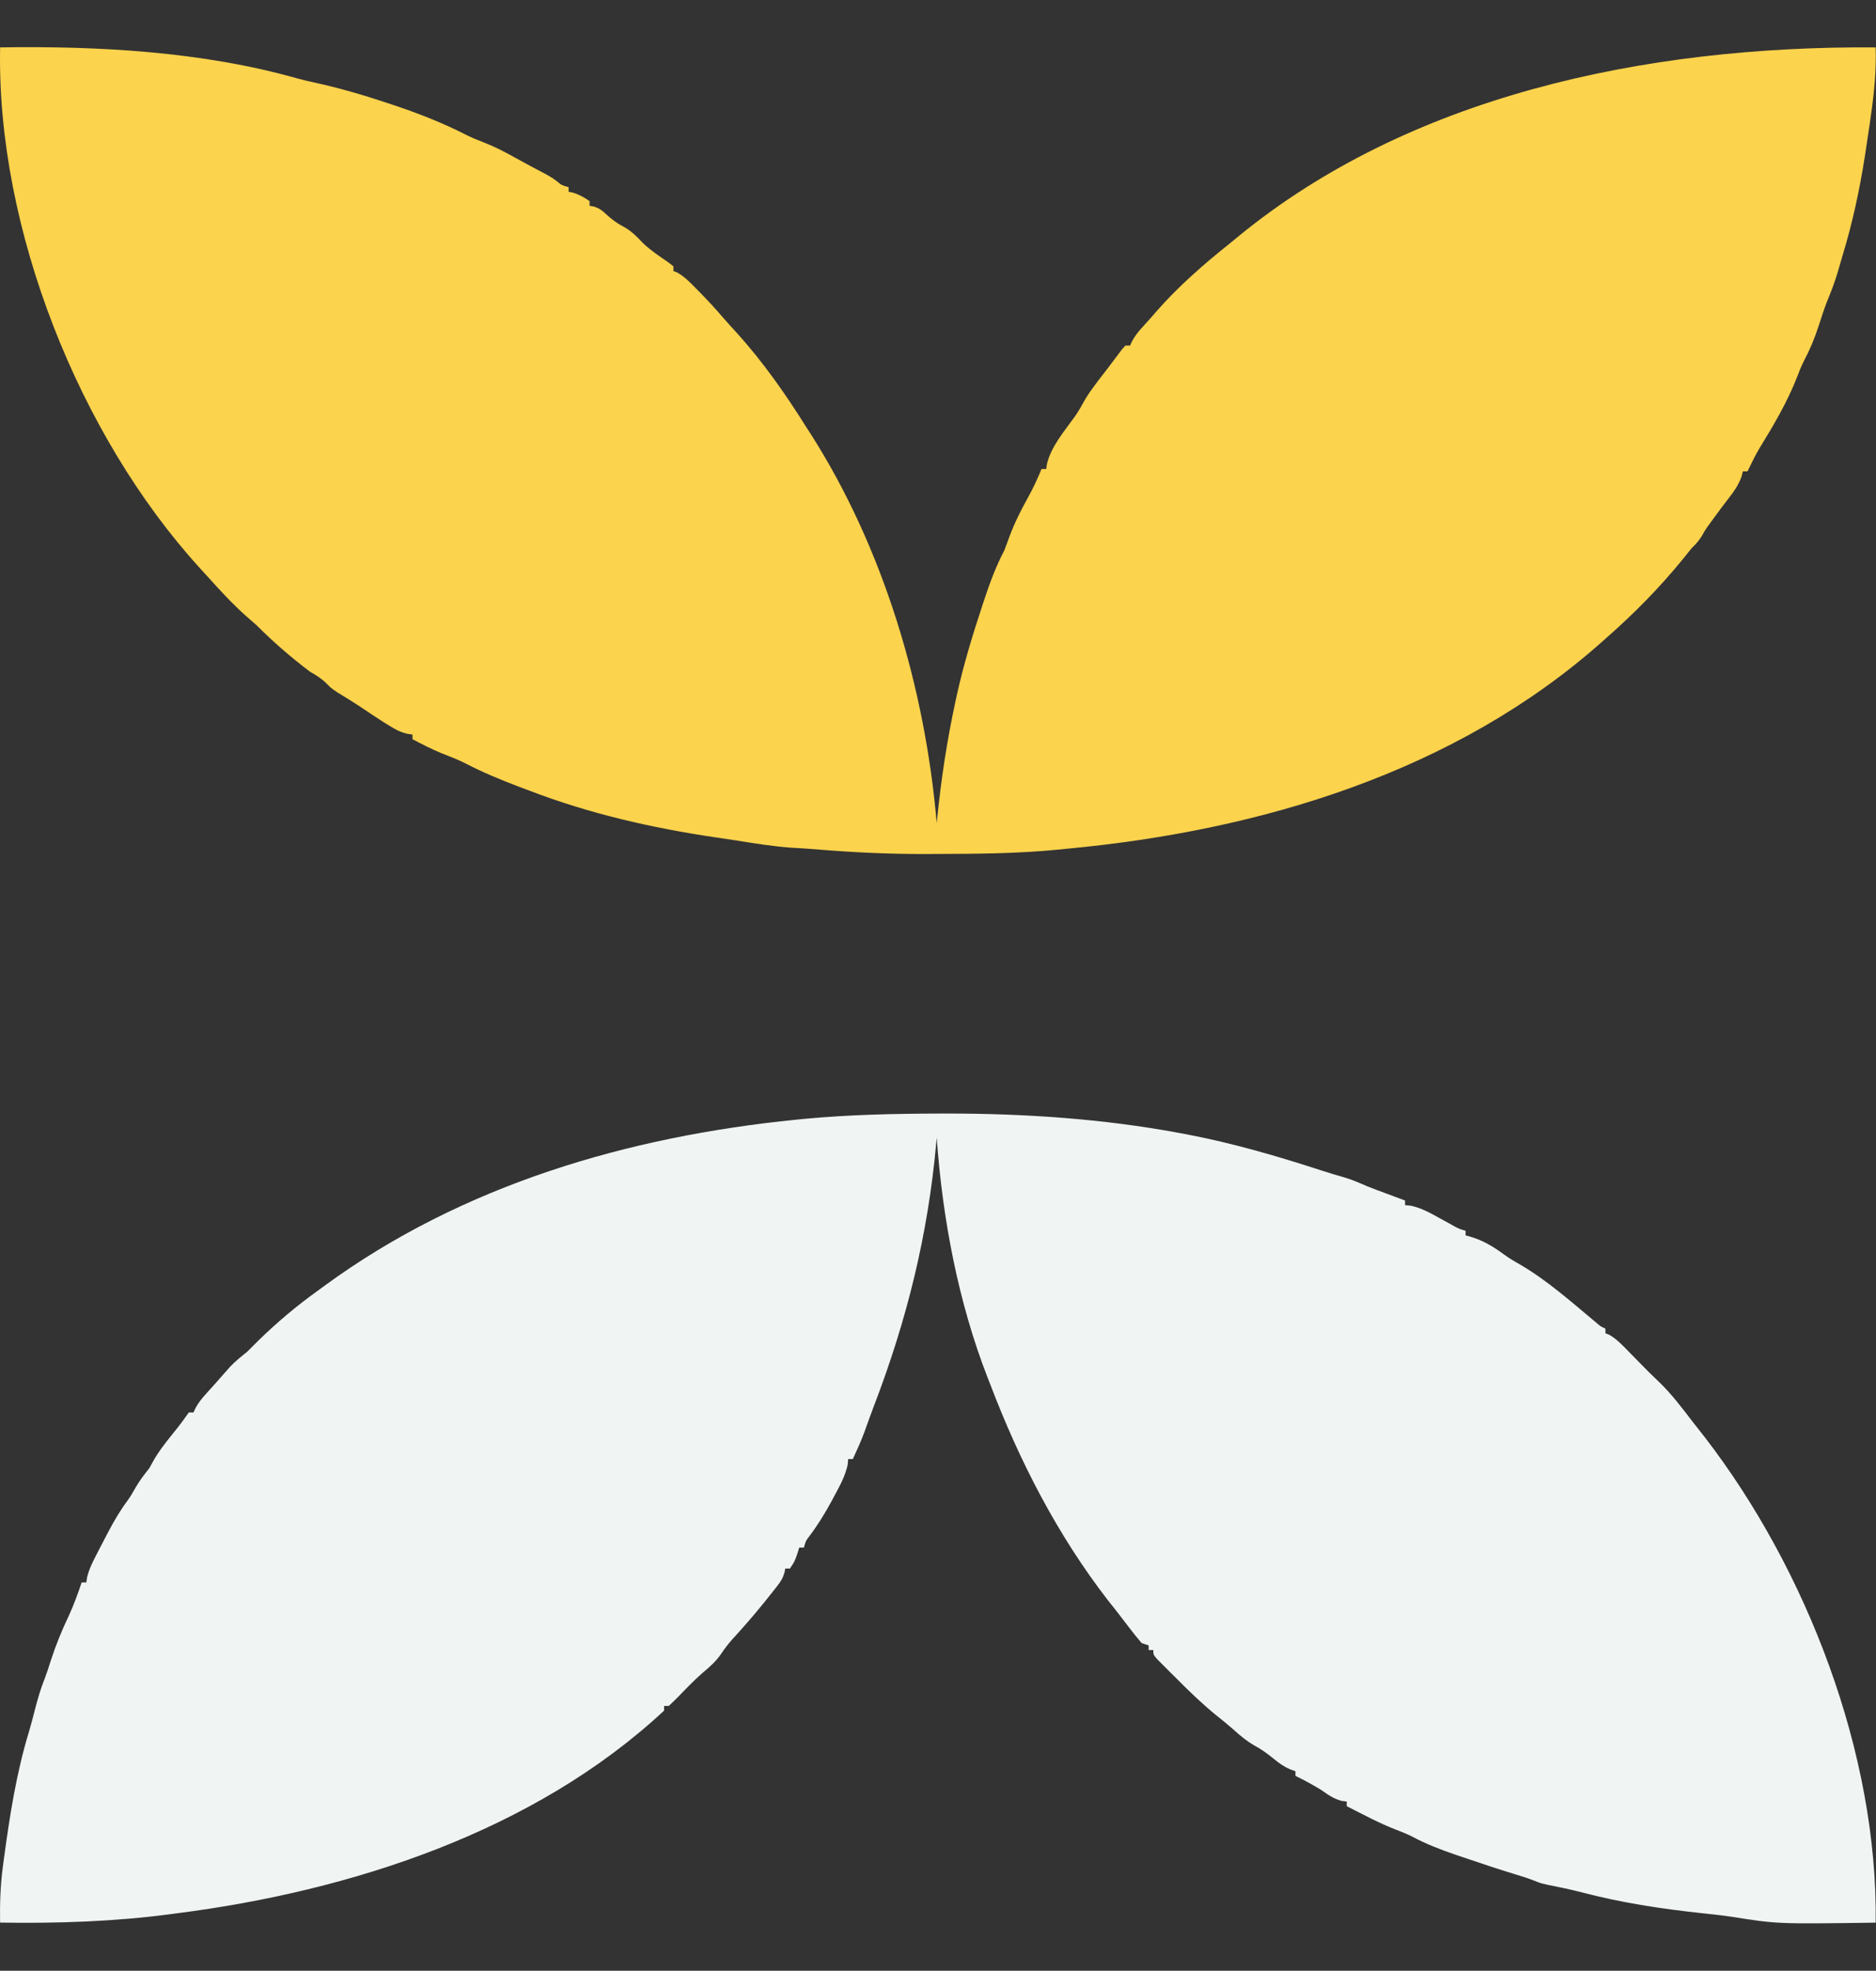
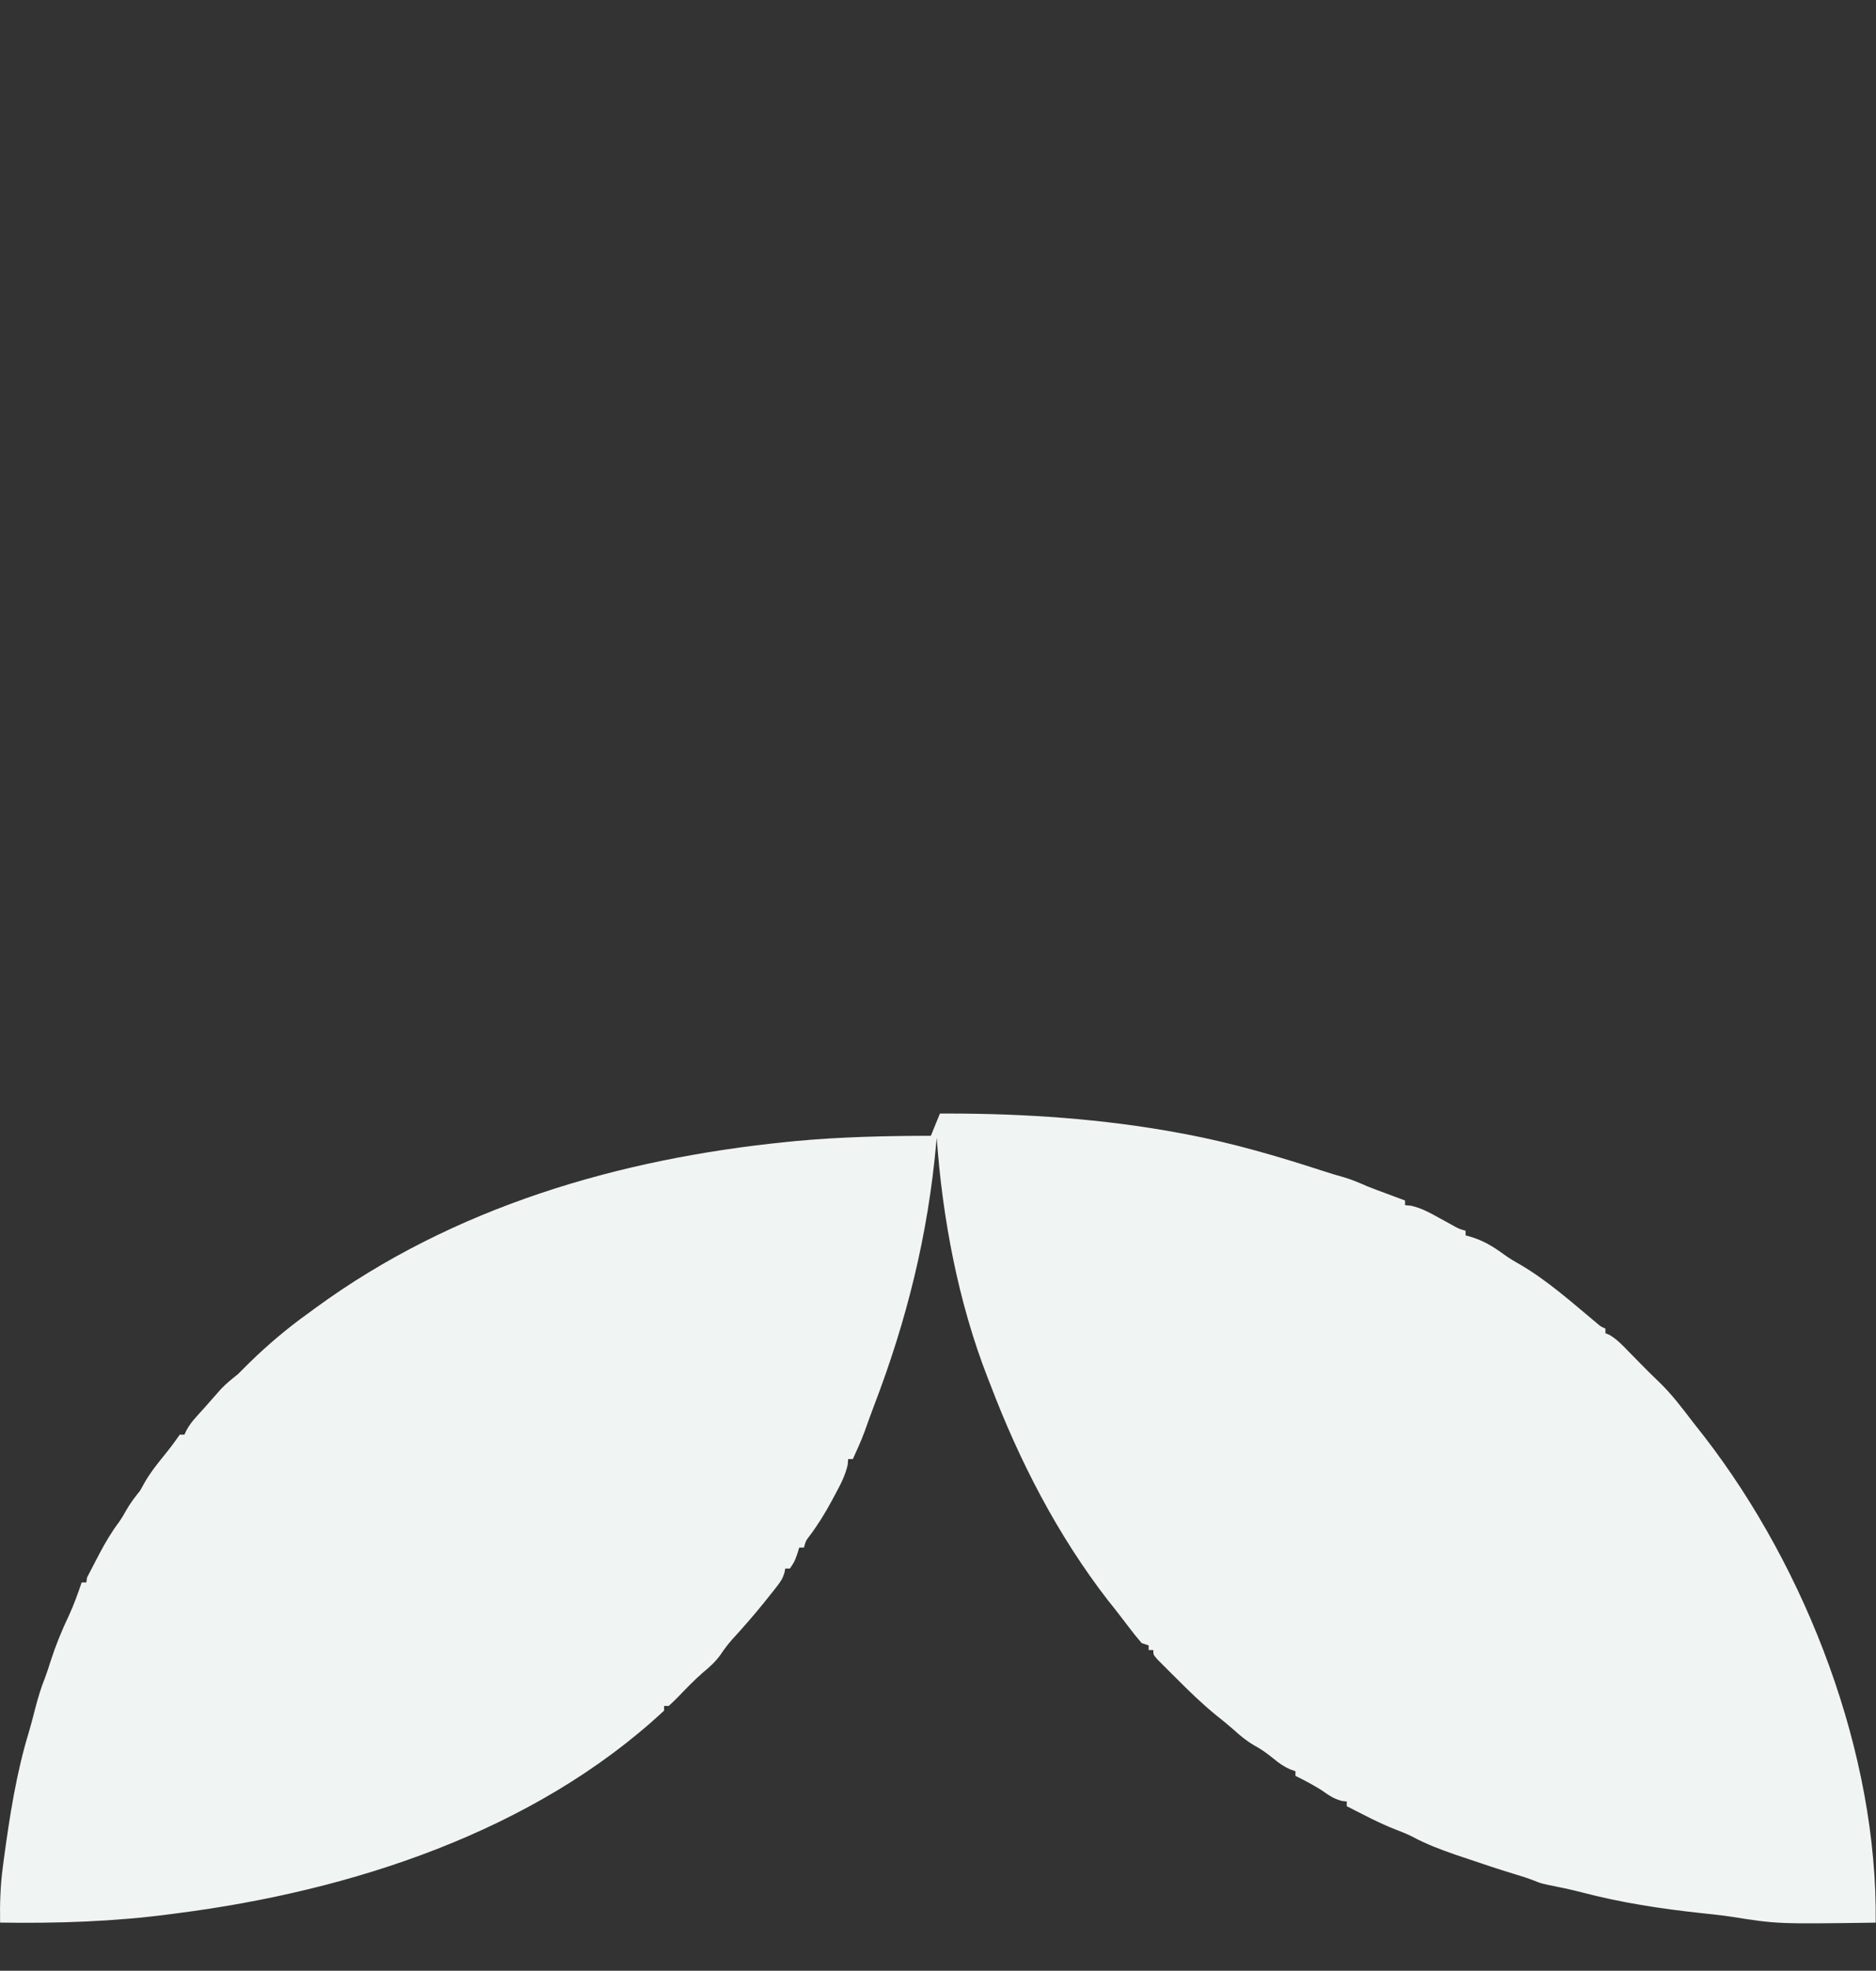
<svg xmlns="http://www.w3.org/2000/svg" width="100%" height="100%" viewBox="0 0 756 794" version="1.1" xml:space="preserve" style="fill-rule:evenodd;clip-rule:evenodd;stroke-linejoin:round;stroke-miterlimit:2;">
  <rect x="0" y="0" width="756" height="794" fill="#333333" stroke="none" />
-   <path d="M378.776,448.649l3.004,-0.01c31.124,-0.009 62.718,2.112 93.354,7.809l2.938,0.544c18.731,3.557 36.673,8.804 54.784,14.688c2.911,0.948 5.803,1.831 8.751,2.647c3.333,0.986 6.394,2.309 9.576,3.707c2.629,1.033 5.277,2.009 7.925,2.994l2.084,0.779l5.023,1.868l0,1.877l2.31,0.207c4.29,0.947 7.67,2.834 11.482,4.955l4.235,2.318l1.868,1.042c1.831,0.995 1.831,0.995 4.516,1.802l0,1.877l1.521,0.385c5.436,1.567 9.436,3.97 13.971,7.311c2.14,1.539 4.281,2.816 6.572,4.092c10.966,6.438 20.796,15.204 30.542,23.332c1.765,1.521 1.765,1.521 3.727,2.412l0,1.877l1.531,0.601c3.07,1.764 5.351,4.214 7.802,6.739l1.455,1.483l2.864,2.918c2.497,2.553 4.995,5.087 7.595,7.528c5.352,5.058 9.708,10.924 14.187,16.752c1.493,1.934 3.004,3.839 4.525,5.754c41.217,53.412 69.835,127.678 68.952,195.685c-39.668,0.554 -39.668,0.554 -58.38,-2.421c-3.915,-0.582 -7.849,-0.986 -11.792,-1.408c-16.365,-1.755 -32.533,-4.224 -48.456,-8.428c-4.563,-1.173 -9.154,-2.112 -13.783,-3.032c-2.807,-0.666 -2.807,-0.666 -4.986,-1.539c-2.657,-1.061 -5.314,-1.886 -8.055,-2.712c-6.873,-2.093 -13.67,-4.355 -20.459,-6.683l-3.53,-1.182c-5.99,-2.056 -11.698,-4.252 -17.294,-7.236c-2.075,-1.061 -4.169,-1.906 -6.347,-2.722c-6.919,-2.675 -13.473,-6.195 -20.073,-9.564l-0,-1.877l-2,-0.235c-3.352,-0.872 -5.502,-2.477 -8.337,-4.458c-3.362,-2.027 -6.789,-3.932 -10.328,-5.631l-0,-1.877l-2.094,-0.741c-2.657,-1.155 -4.488,-2.469 -6.713,-4.308c-2.488,-1.999 -4.863,-3.792 -7.689,-5.284c-3.268,-1.896 -5.784,-3.989 -8.563,-6.523c-2.253,-1.99 -4.582,-3.858 -6.938,-5.735c-5.699,-4.645 -10.901,-9.685 -16.074,-14.904l-2.714,-2.684l-2.553,-2.562l-2.301,-2.309c-1.643,-1.886 -1.643,-1.886 -1.643,-3.763l-1.877,-0l-0,-1.877l-2.817,-0.939c-1.728,-1.999 -3.343,-3.998 -4.929,-6.101l-1.399,-1.82l-2.76,-3.604c-1.475,-1.924 -2.996,-3.82 -4.517,-5.716c-20.317,-26.298 -35.602,-55.956 -47.385,-86.937l-1.033,-2.628c-11.896,-30.455 -18.271,-64.308 -20.571,-96.857l-0.188,2.093c-3.333,37.063 -11.801,71.329 -25.115,106.036c-1.324,3.51 -2.601,7.039 -3.859,10.577c-1.38,3.68 -2.985,7.246 -4.638,10.812l-1.878,0l-0.197,2.272c-0.986,4.448 -2.929,8.052 -5.079,12.041l-1.277,2.393c-2.742,5.078 -5.652,9.836 -9.145,14.445c-1.371,1.773 -1.371,1.773 -2.14,4.514l-1.878,-0l-0.826,2.637c-1.061,2.994 -1.061,2.994 -2.939,5.81l-1.878,-0l-0.319,1.67c-0.667,2.272 -1.512,3.567 -2.967,5.425l-1.54,1.971l-1.746,2.187l-1.953,2.449c-4.197,5.2 -8.572,10.193 -13.079,15.12c-1.586,1.812 -2.938,3.604 -4.272,5.603c-2.122,3.098 -4.675,5.303 -7.548,7.696c-3.418,3.013 -6.563,6.289 -9.727,9.573c-1.23,1.258 -2.507,2.469 -3.793,3.67l-1.878,0l-0,1.877c-52.521,48.889 -126.402,72.699 -196.227,81.653l-2.254,0.3c-22.899,3.051 -46.024,3.82 -69.102,3.454c-0.131,-7.611 0.104,-14.979 1.118,-22.525l0.375,-2.862c2.357,-17.42 5.014,-34.764 10.168,-51.592c0.93,-3.134 1.728,-6.307 2.545,-9.479c1.079,-4.064 2.215,-7.996 3.793,-11.901c0.873,-2.299 1.624,-4.636 2.366,-6.982c2.056,-6.392 4.497,-12.389 7.408,-18.461c1.981,-4.308 3.567,-8.738 5.098,-13.234l1.878,0l0.281,-1.961c0.789,-3.285 2.113,-5.951 3.652,-8.954l0.892,-1.736l2.695,-5.181l1.521,-2.919c2.328,-4.373 4.751,-8.494 7.727,-12.454c1.127,-1.586 2.075,-3.21 3.014,-4.918c1.662,-2.9 3.493,-5.265 5.577,-7.865l1.662,-3.004c2.112,-3.754 4.666,-7.029 7.37,-10.37c3.596,-4.477 3.596,-4.477 6.929,-9.151l1.878,-0l0.76,-1.661c1.146,-2.131 2.376,-3.698 3.99,-5.491l1.756,-1.961l1.944,-2.15l2.15,-2.44l2.197,-2.487l2.028,-2.299c2.122,-2.206 4.375,-4.008 6.769,-5.913c1.577,-1.549 3.145,-3.116 4.695,-4.693c7.398,-7.18 15.069,-13.693 23.472,-19.709l3.098,-2.271c55.498,-40.573 122.262,-60.086 190.012,-66.862l3.37,-0.338c18.13,-1.699 36.354,-2.083 54.55,-2.13Z" style="fill:#f0f5f3;fill-rule:nonzero;" />
-   <path d="M0.048,19.089c39.442,-0.601 81.439,1.661 119.633,12.473c2.244,0.619 4.478,1.145 6.75,1.633c10.206,2.215 20.102,5.106 29.998,8.419l3.549,1.182c9.773,3.313 19.2,7.077 28.382,11.788c2.272,1.108 4.554,2.028 6.91,2.929c4.31,1.68 8.281,3.754 12.319,6.016c4.056,2.271 8.187,4.43 12.299,6.607c2.676,1.511 2.676,1.511 4.732,3.06c1.756,1.454 1.756,1.454 4.516,2.205l0,1.877l1.587,0.291c2.619,0.779 4.628,1.905 6.863,3.463l0,1.877l1.681,0.301c2.337,0.713 3.408,1.605 5.182,3.275c2.16,1.943 4.169,3.473 6.751,4.815c3.248,1.746 5.427,4.017 7.943,6.682c3.117,2.966 6.675,5.313 10.215,7.734l2.028,1.595l-0,1.878l1.54,0.61c3.014,1.727 5.267,4.082 7.68,6.551l1.521,1.539c3.211,3.275 6.309,6.617 9.276,10.108c1.812,2.112 3.699,4.139 5.577,6.185c10.562,11.713 19.557,24.533 27.922,37.889l1.653,2.543c29.594,46.326 46.212,102.46 50.925,157.008l0.188,-1.849c1.605,-15.842 3.943,-31.384 7.323,-46.955l0.592,-2.759c2.722,-12.295 6.356,-24.243 10.318,-36.19l0.667,-2.037c2.3,-6.926 4.713,-13.552 8.13,-20.019c0.733,-1.886 1.437,-3.782 2.113,-5.687c2.056,-5.481 4.582,-10.521 7.417,-15.627c2.094,-3.773 3.859,-7.555 5.493,-11.535l1.877,0l0.32,-2.074c1.69,-7.105 7.163,-13.374 11.351,-19.24c1.521,-2.215 2.798,-4.514 4.093,-6.87c2.845,-4.608 6.3,-8.822 9.586,-13.111l1.944,-2.6l1.756,-2.328l1.549,-2.064l1.324,-1.455l1.877,-0l0.761,-1.661c1.145,-2.131 2.375,-3.698 3.99,-5.491l1.793,-1.99l1.906,-2.111l1.85,-2.14c9.041,-10.371 19.35,-19.362 30.082,-27.903l3.276,-2.694c68.37,-56.012 162.409,-76.791 256.795,-76.143c0.282,9.216 -0.563,18.114 -1.877,27.217l-0.517,3.689c-0.526,3.679 -1.08,7.358 -1.652,11.037l-0.301,1.952c-2.131,13.665 -5.023,27.011 -9.06,40.235c-0.695,2.3 -1.361,4.599 -2.019,6.908c-1.173,3.914 -2.628,7.649 -4.187,11.422c-1.239,3.191 -2.272,6.438 -3.324,9.695c-1.615,4.993 -3.539,9.63 -5.999,14.266c-1.07,2.112 -1.915,4.214 -2.742,6.438c-3.868,9.94 -9.407,19.362 -14.994,28.419c-1.84,3.098 -3.398,6.298 -4.957,9.536l-1.878,-0l-0.591,2.346c-1.352,3.445 -2.986,5.763 -5.249,8.654c-1.924,2.459 -3.765,4.955 -5.605,7.48l-1.859,2.534c-1.746,2.412 -1.746,2.412 -3.173,4.936c-1.258,2.047 -2.46,3.379 -4.178,5.022c-1.183,1.454 -2.357,2.928 -3.521,4.401c-9.211,11.282 -19.36,21.653 -30.289,31.263l-2.037,1.821c-59.356,52.83 -138.054,76.313 -215.784,83.586l-2.92,0.301c-16.731,1.67 -33.453,1.773 -50.249,1.811l-3.277,0.019c-15.163,0.056 -30.148,-0.639 -45.245,-1.924c-3.173,-0.254 -6.338,-0.441 -9.511,-0.62c-7.502,-0.535 -14.9,-1.745 -22.317,-2.937c-2.686,-0.423 -5.371,-0.808 -8.056,-1.202c-25.575,-3.754 -51.141,-9.601 -75.308,-18.911l-4.037,-1.511c-7.408,-2.816 -14.591,-5.772 -21.632,-9.433c-3.117,-1.567 -6.319,-2.806 -9.567,-4.054c-4.019,-1.652 -7.859,-3.651 -11.708,-5.65l-0,-1.877l-2.066,-0.31c-2.788,-0.666 -4.657,-1.633 -7.089,-3.153l-2.488,-1.54c-2.919,-1.867 -5.802,-3.782 -8.675,-5.725c-3.352,-2.233 -6.788,-4.336 -10.224,-6.438c-2.319,-1.605 -2.319,-1.605 -4.207,-3.501c-2.037,-2.018 -4.093,-3.238 -6.562,-4.674c-7.652,-5.744 -14.835,-12.013 -21.595,-18.771l-4.281,-3.754c-5.408,-4.833 -10.262,-10.098 -15.107,-15.486c-1.098,-1.22 -2.206,-2.43 -3.323,-3.632c-48.813,-53.525 -82.05,-137.064 -80.566,-209.885Z" style="fill:#fcd34d;fill-rule:nonzero;" />
+   <path d="M378.776,448.649l3.004,-0.01c31.124,-0.009 62.718,2.112 93.354,7.809l2.938,0.544c18.731,3.557 36.673,8.804 54.784,14.688c2.911,0.948 5.803,1.831 8.751,2.647c3.333,0.986 6.394,2.309 9.576,3.707c2.629,1.033 5.277,2.009 7.925,2.994l2.084,0.779l5.023,1.868l0,1.877l2.31,0.207c4.29,0.947 7.67,2.834 11.482,4.955l4.235,2.318l1.868,1.042c1.831,0.995 1.831,0.995 4.516,1.802l0,1.877l1.521,0.385c5.436,1.567 9.436,3.97 13.971,7.311c2.14,1.539 4.281,2.816 6.572,4.092c10.966,6.438 20.796,15.204 30.542,23.332c1.765,1.521 1.765,1.521 3.727,2.412l0,1.877l1.531,0.601c3.07,1.764 5.351,4.214 7.802,6.739l1.455,1.483l2.864,2.918c2.497,2.553 4.995,5.087 7.595,7.528c5.352,5.058 9.708,10.924 14.187,16.752c1.493,1.934 3.004,3.839 4.525,5.754c41.217,53.412 69.835,127.678 68.952,195.685c-39.668,0.554 -39.668,0.554 -58.38,-2.421c-3.915,-0.582 -7.849,-0.986 -11.792,-1.408c-16.365,-1.755 -32.533,-4.224 -48.456,-8.428c-4.563,-1.173 -9.154,-2.112 -13.783,-3.032c-2.807,-0.666 -2.807,-0.666 -4.986,-1.539c-2.657,-1.061 -5.314,-1.886 -8.055,-2.712c-6.873,-2.093 -13.67,-4.355 -20.459,-6.683l-3.53,-1.182c-5.99,-2.056 -11.698,-4.252 -17.294,-7.236c-2.075,-1.061 -4.169,-1.906 -6.347,-2.722c-6.919,-2.675 -13.473,-6.195 -20.073,-9.564l-0,-1.877l-2,-0.235c-3.352,-0.872 -5.502,-2.477 -8.337,-4.458c-3.362,-2.027 -6.789,-3.932 -10.328,-5.631l-0,-1.877l-2.094,-0.741c-2.657,-1.155 -4.488,-2.469 -6.713,-4.308c-2.488,-1.999 -4.863,-3.792 -7.689,-5.284c-3.268,-1.896 -5.784,-3.989 -8.563,-6.523c-2.253,-1.99 -4.582,-3.858 -6.938,-5.735c-5.699,-4.645 -10.901,-9.685 -16.074,-14.904l-2.714,-2.684l-2.553,-2.562l-2.301,-2.309c-1.643,-1.886 -1.643,-1.886 -1.643,-3.763l-1.877,-0l-0,-1.877l-2.817,-0.939c-1.728,-1.999 -3.343,-3.998 -4.929,-6.101l-1.399,-1.82l-2.76,-3.604c-1.475,-1.924 -2.996,-3.82 -4.517,-5.716c-20.317,-26.298 -35.602,-55.956 -47.385,-86.937l-1.033,-2.628c-11.896,-30.455 -18.271,-64.308 -20.571,-96.857l-0.188,2.093c-3.333,37.063 -11.801,71.329 -25.115,106.036c-1.324,3.51 -2.601,7.039 -3.859,10.577c-1.38,3.68 -2.985,7.246 -4.638,10.812l-1.878,0l-0.197,2.272c-0.986,4.448 -2.929,8.052 -5.079,12.041l-1.277,2.393c-2.742,5.078 -5.652,9.836 -9.145,14.445c-1.371,1.773 -1.371,1.773 -2.14,4.514l-1.878,-0l-0.826,2.637c-1.061,2.994 -1.061,2.994 -2.939,5.81l-1.878,-0l-0.319,1.67c-0.667,2.272 -1.512,3.567 -2.967,5.425l-1.54,1.971l-1.746,2.187l-1.953,2.449c-4.197,5.2 -8.572,10.193 -13.079,15.12c-1.586,1.812 -2.938,3.604 -4.272,5.603c-2.122,3.098 -4.675,5.303 -7.548,7.696c-3.418,3.013 -6.563,6.289 -9.727,9.573c-1.23,1.258 -2.507,2.469 -3.793,3.67l-1.878,0l-0,1.877c-52.521,48.889 -126.402,72.699 -196.227,81.653l-2.254,0.3c-22.899,3.051 -46.024,3.82 -69.102,3.454c-0.131,-7.611 0.104,-14.979 1.118,-22.525l0.375,-2.862c2.357,-17.42 5.014,-34.764 10.168,-51.592c0.93,-3.134 1.728,-6.307 2.545,-9.479c1.079,-4.064 2.215,-7.996 3.793,-11.901c0.873,-2.299 1.624,-4.636 2.366,-6.982c2.056,-6.392 4.497,-12.389 7.408,-18.461c1.981,-4.308 3.567,-8.738 5.098,-13.234l1.878,0l0.281,-1.961l0.892,-1.736l2.695,-5.181l1.521,-2.919c2.328,-4.373 4.751,-8.494 7.727,-12.454c1.127,-1.586 2.075,-3.21 3.014,-4.918c1.662,-2.9 3.493,-5.265 5.577,-7.865l1.662,-3.004c2.112,-3.754 4.666,-7.029 7.37,-10.37c3.596,-4.477 3.596,-4.477 6.929,-9.151l1.878,-0l0.76,-1.661c1.146,-2.131 2.376,-3.698 3.99,-5.491l1.756,-1.961l1.944,-2.15l2.15,-2.44l2.197,-2.487l2.028,-2.299c2.122,-2.206 4.375,-4.008 6.769,-5.913c1.577,-1.549 3.145,-3.116 4.695,-4.693c7.398,-7.18 15.069,-13.693 23.472,-19.709l3.098,-2.271c55.498,-40.573 122.262,-60.086 190.012,-66.862l3.37,-0.338c18.13,-1.699 36.354,-2.083 54.55,-2.13Z" style="fill:#f0f5f3;fill-rule:nonzero;" />
</svg>